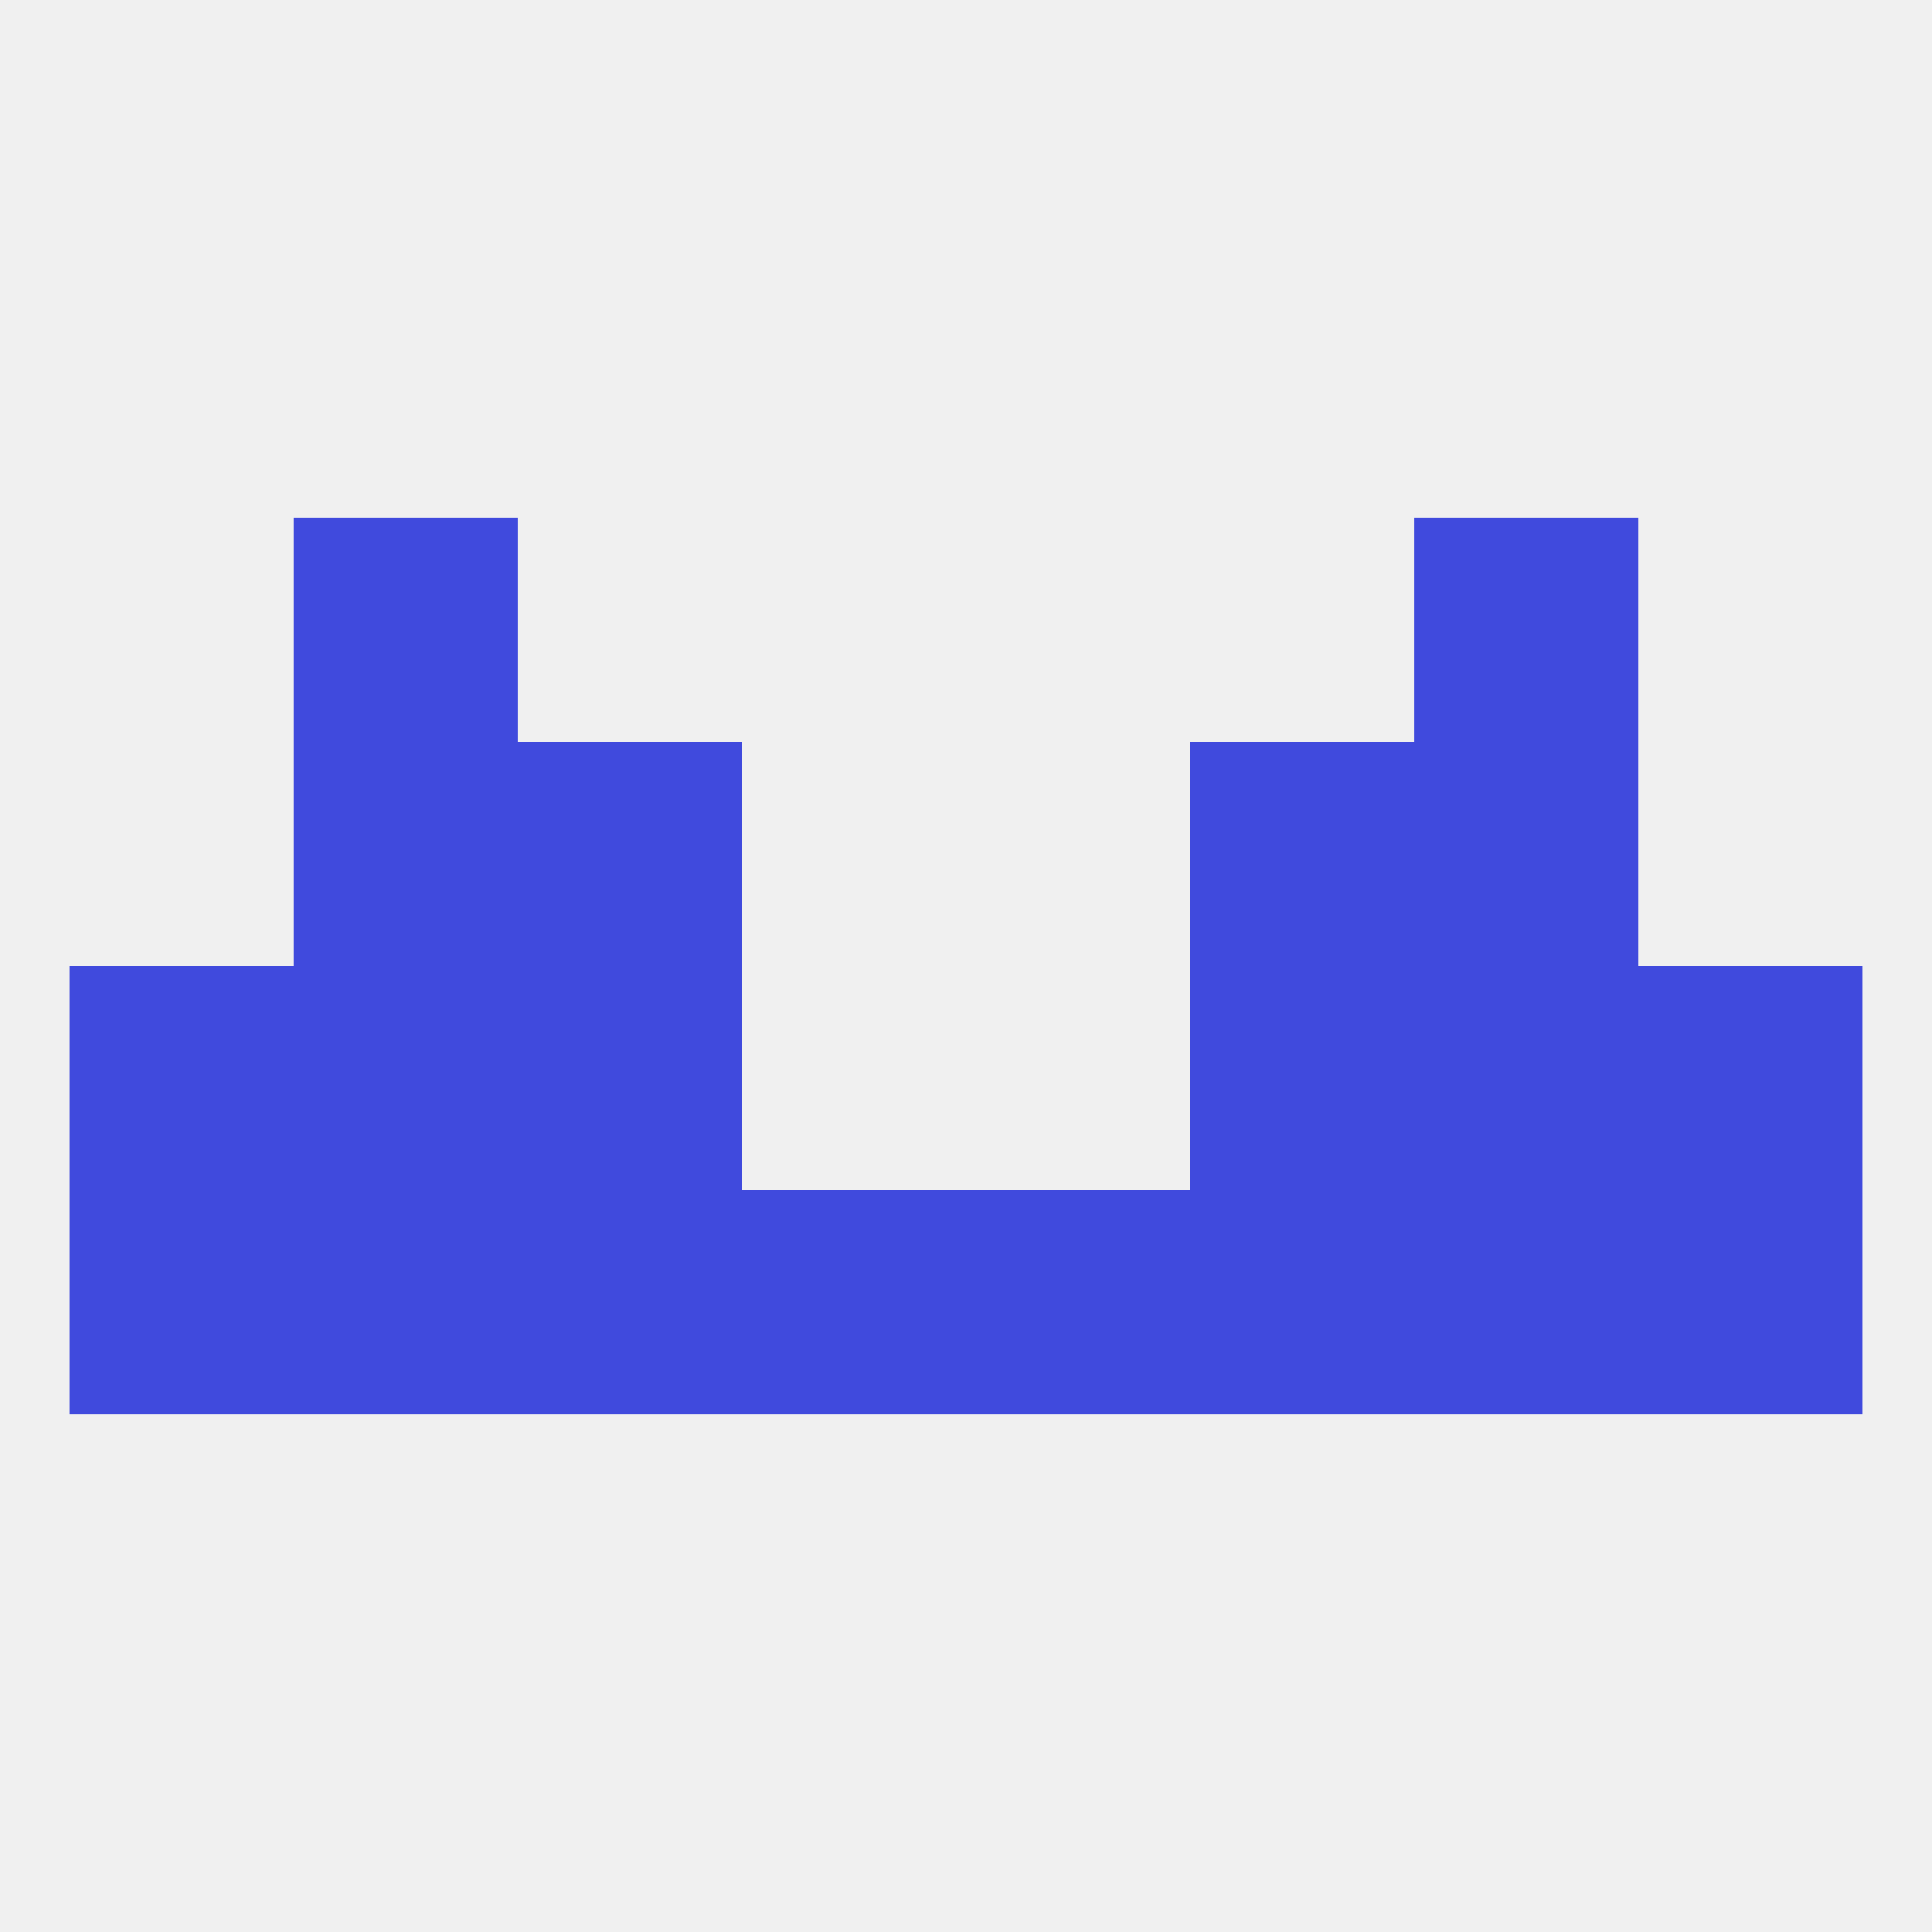
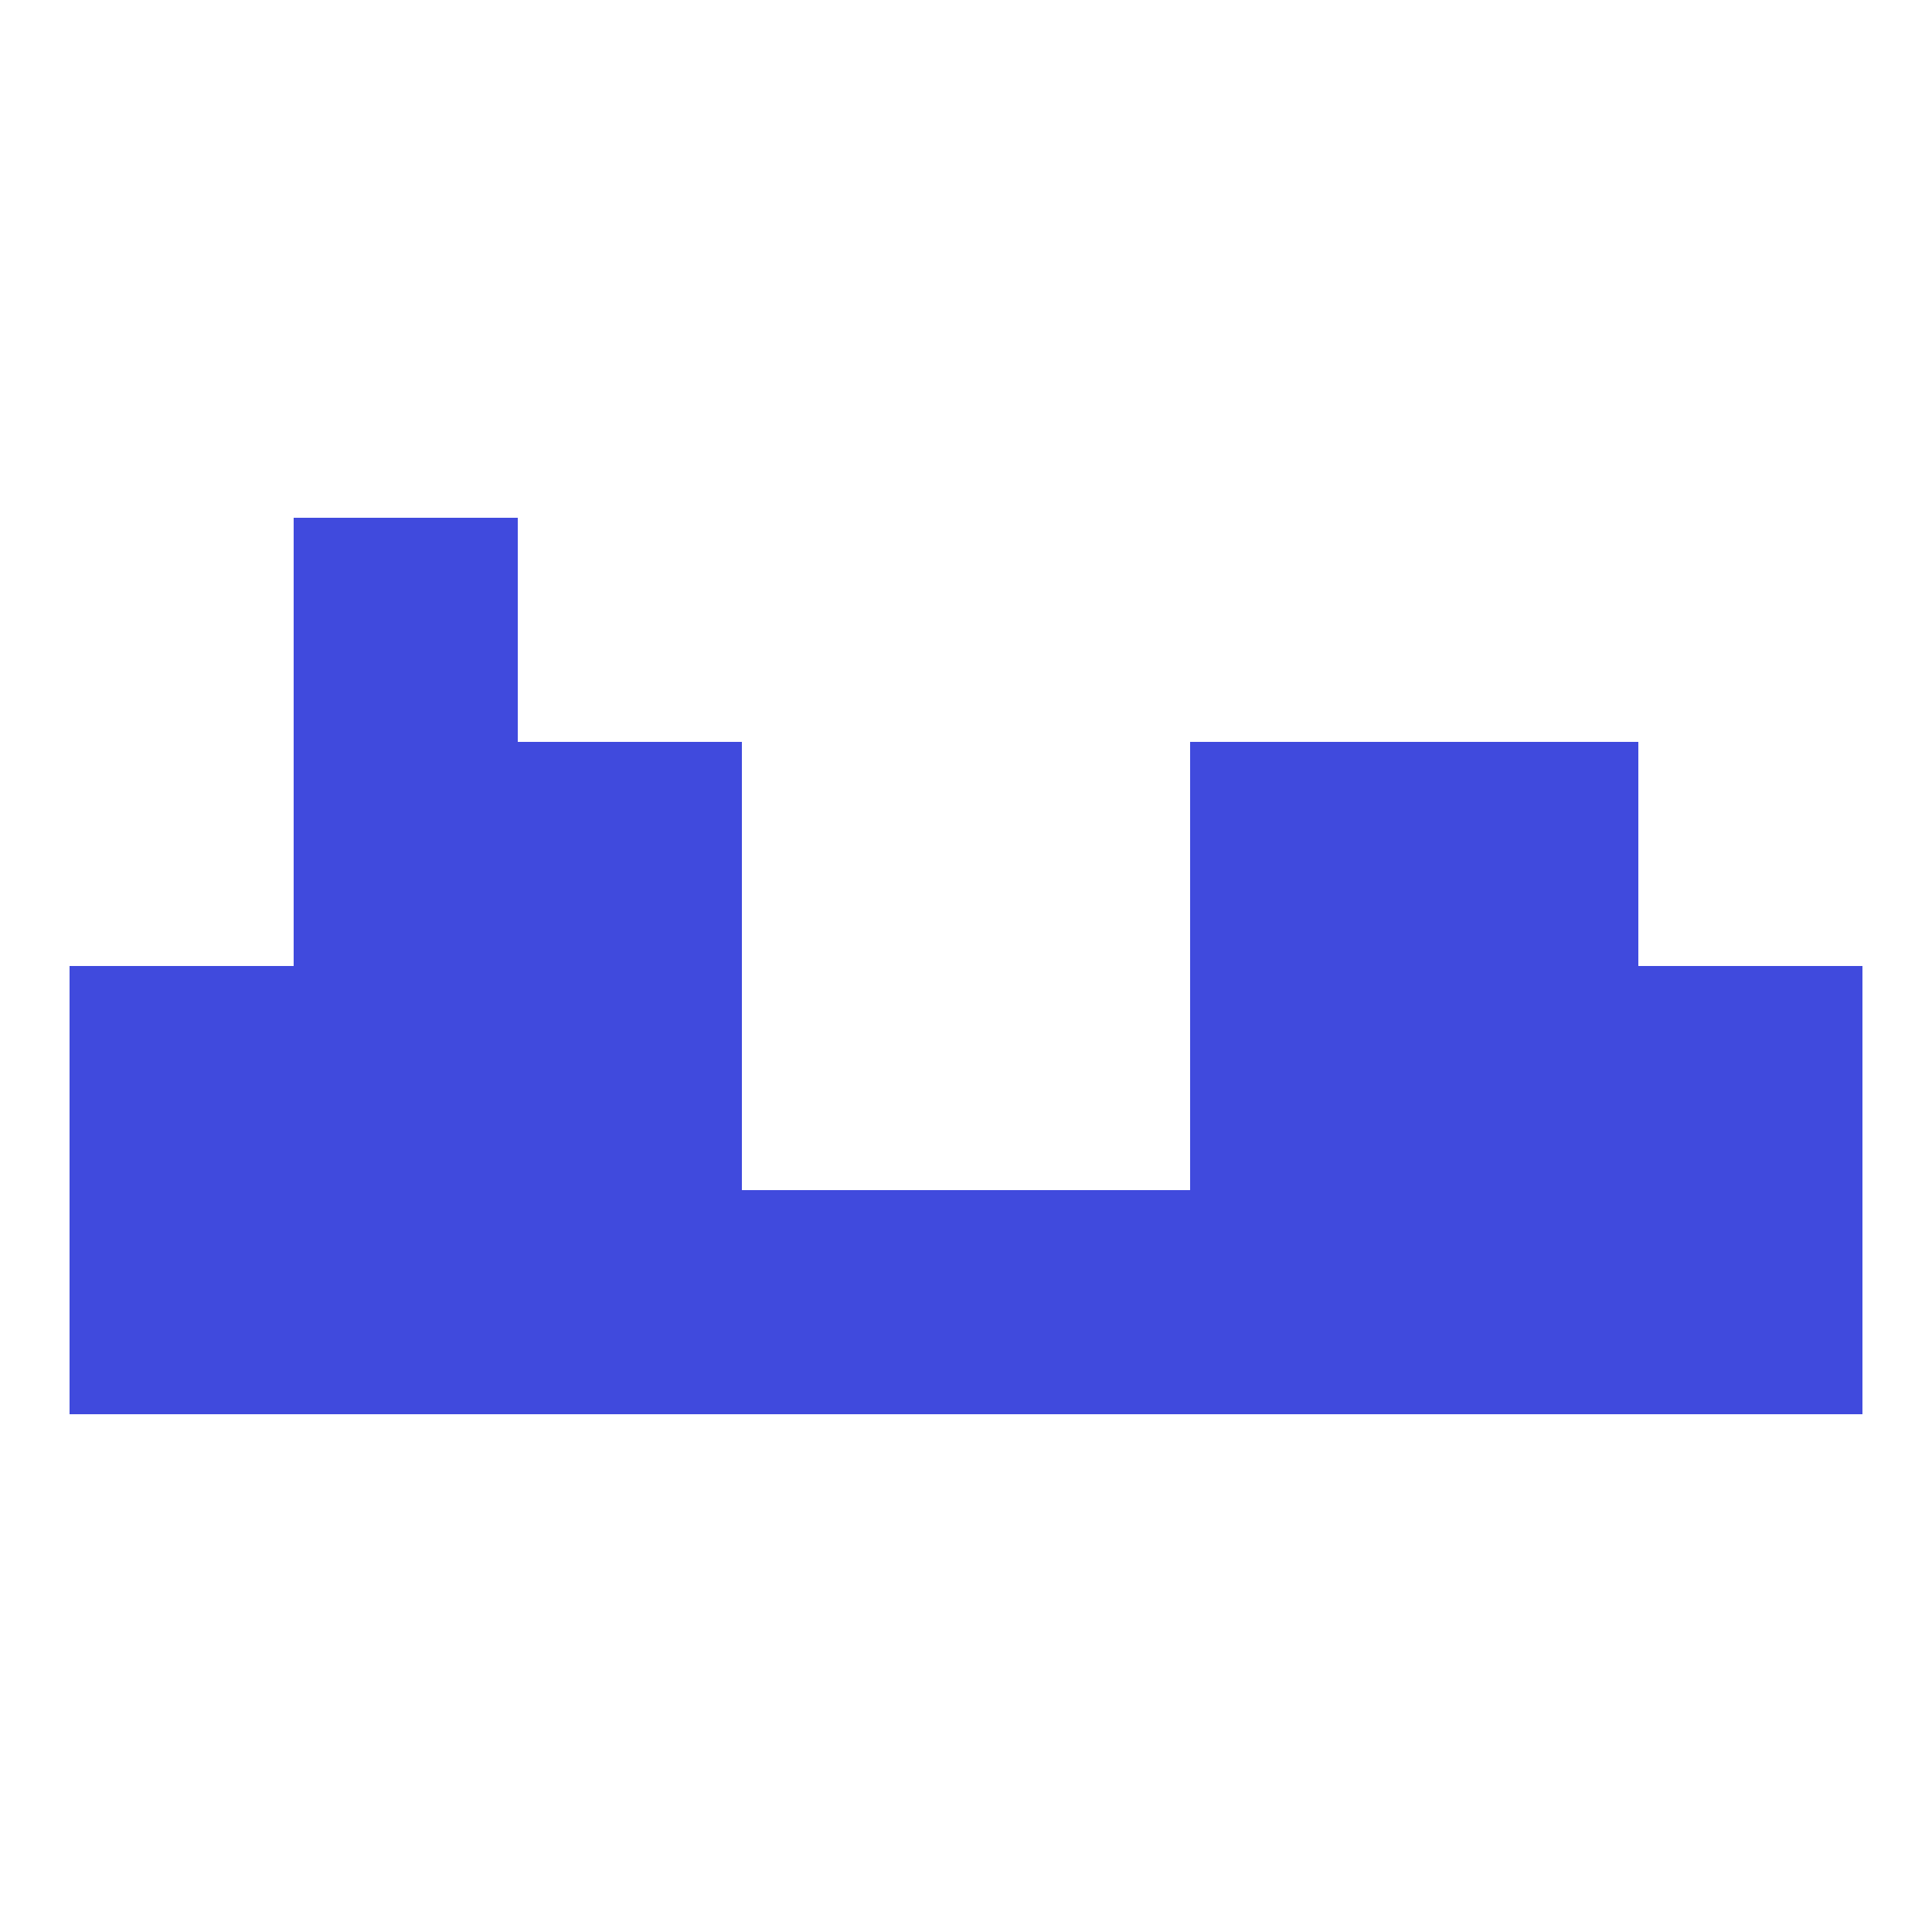
<svg xmlns="http://www.w3.org/2000/svg" version="1.1" baseprofile="full" width="250" height="250" viewBox="0 0 250 250">
-   <rect width="100%" height="100%" fill="rgba(240,240,240,255)" />
  <rect x="9" y="125" width="29" height="29" fill="rgba(64,74,221,255)" />
  <rect x="212" y="125" width="29" height="29" fill="rgba(64,74,221,255)" />
  <rect x="67" y="125" width="29" height="29" fill="rgba(64,74,221,255)" />
  <rect x="154" y="125" width="29" height="29" fill="rgba(64,74,221,255)" />
  <rect x="38" y="125" width="29" height="29" fill="rgba(64,74,221,255)" />
  <rect x="183" y="125" width="29" height="29" fill="rgba(64,74,221,255)" />
  <rect x="67" y="96" width="29" height="29" fill="rgba(64,74,221,255)" />
  <rect x="154" y="96" width="29" height="29" fill="rgba(64,74,221,255)" />
  <rect x="38" y="96" width="29" height="29" fill="rgba(64,74,221,255)" />
  <rect x="183" y="96" width="29" height="29" fill="rgba(64,74,221,255)" />
-   <rect x="183" y="67" width="29" height="29" fill="rgba(64,74,221,255)" />
  <rect x="38" y="67" width="29" height="29" fill="rgba(64,74,221,255)" />
  <rect x="38" y="154" width="29" height="29" fill="rgba(64,74,221,255)" />
  <rect x="9" y="154" width="29" height="29" fill="rgba(64,74,221,255)" />
  <rect x="212" y="154" width="29" height="29" fill="rgba(64,74,221,255)" />
  <rect x="183" y="154" width="29" height="29" fill="rgba(64,74,221,255)" />
  <rect x="96" y="154" width="29" height="29" fill="rgba(64,74,221,255)" />
  <rect x="125" y="154" width="29" height="29" fill="rgba(64,74,221,255)" />
  <rect x="67" y="154" width="29" height="29" fill="rgba(64,74,221,255)" />
  <rect x="154" y="154" width="29" height="29" fill="rgba(64,74,221,255)" />
</svg>